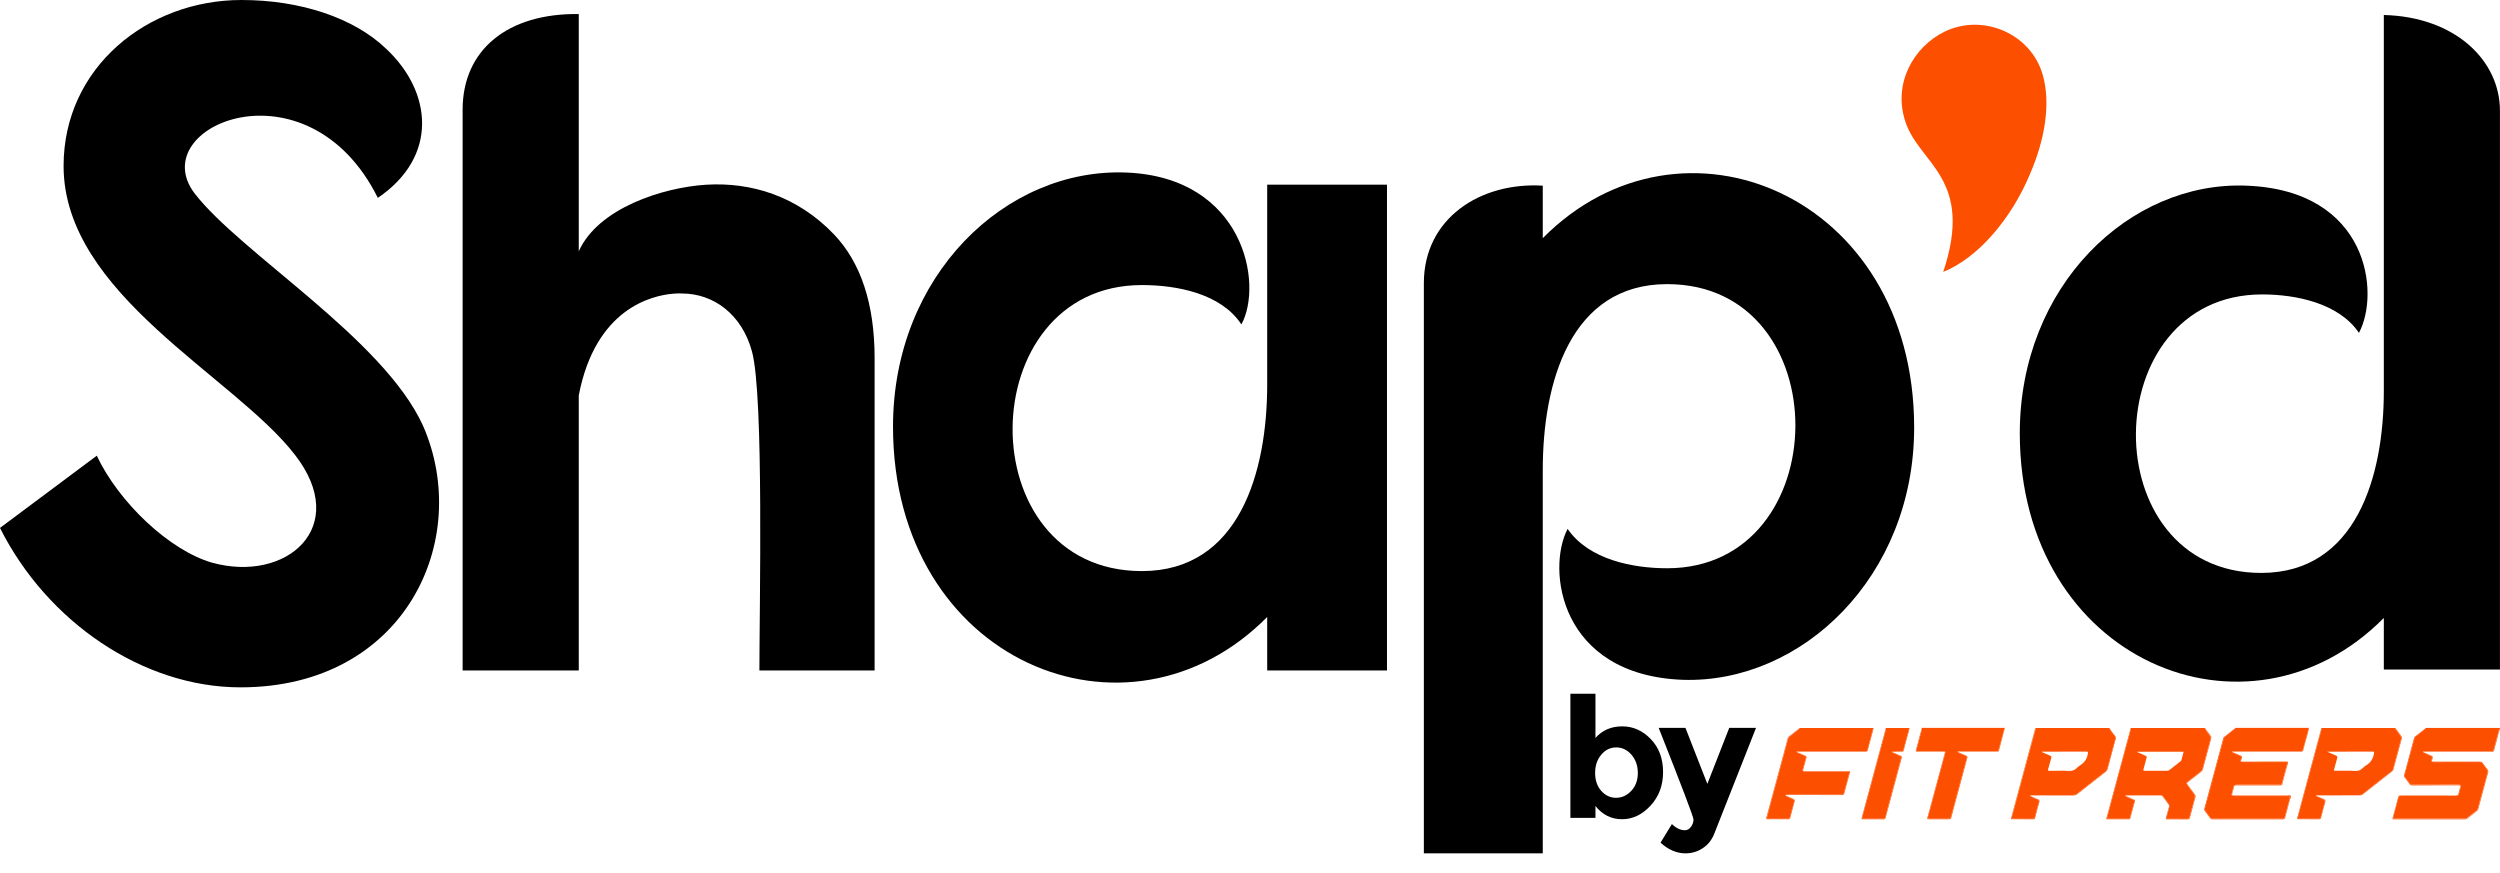
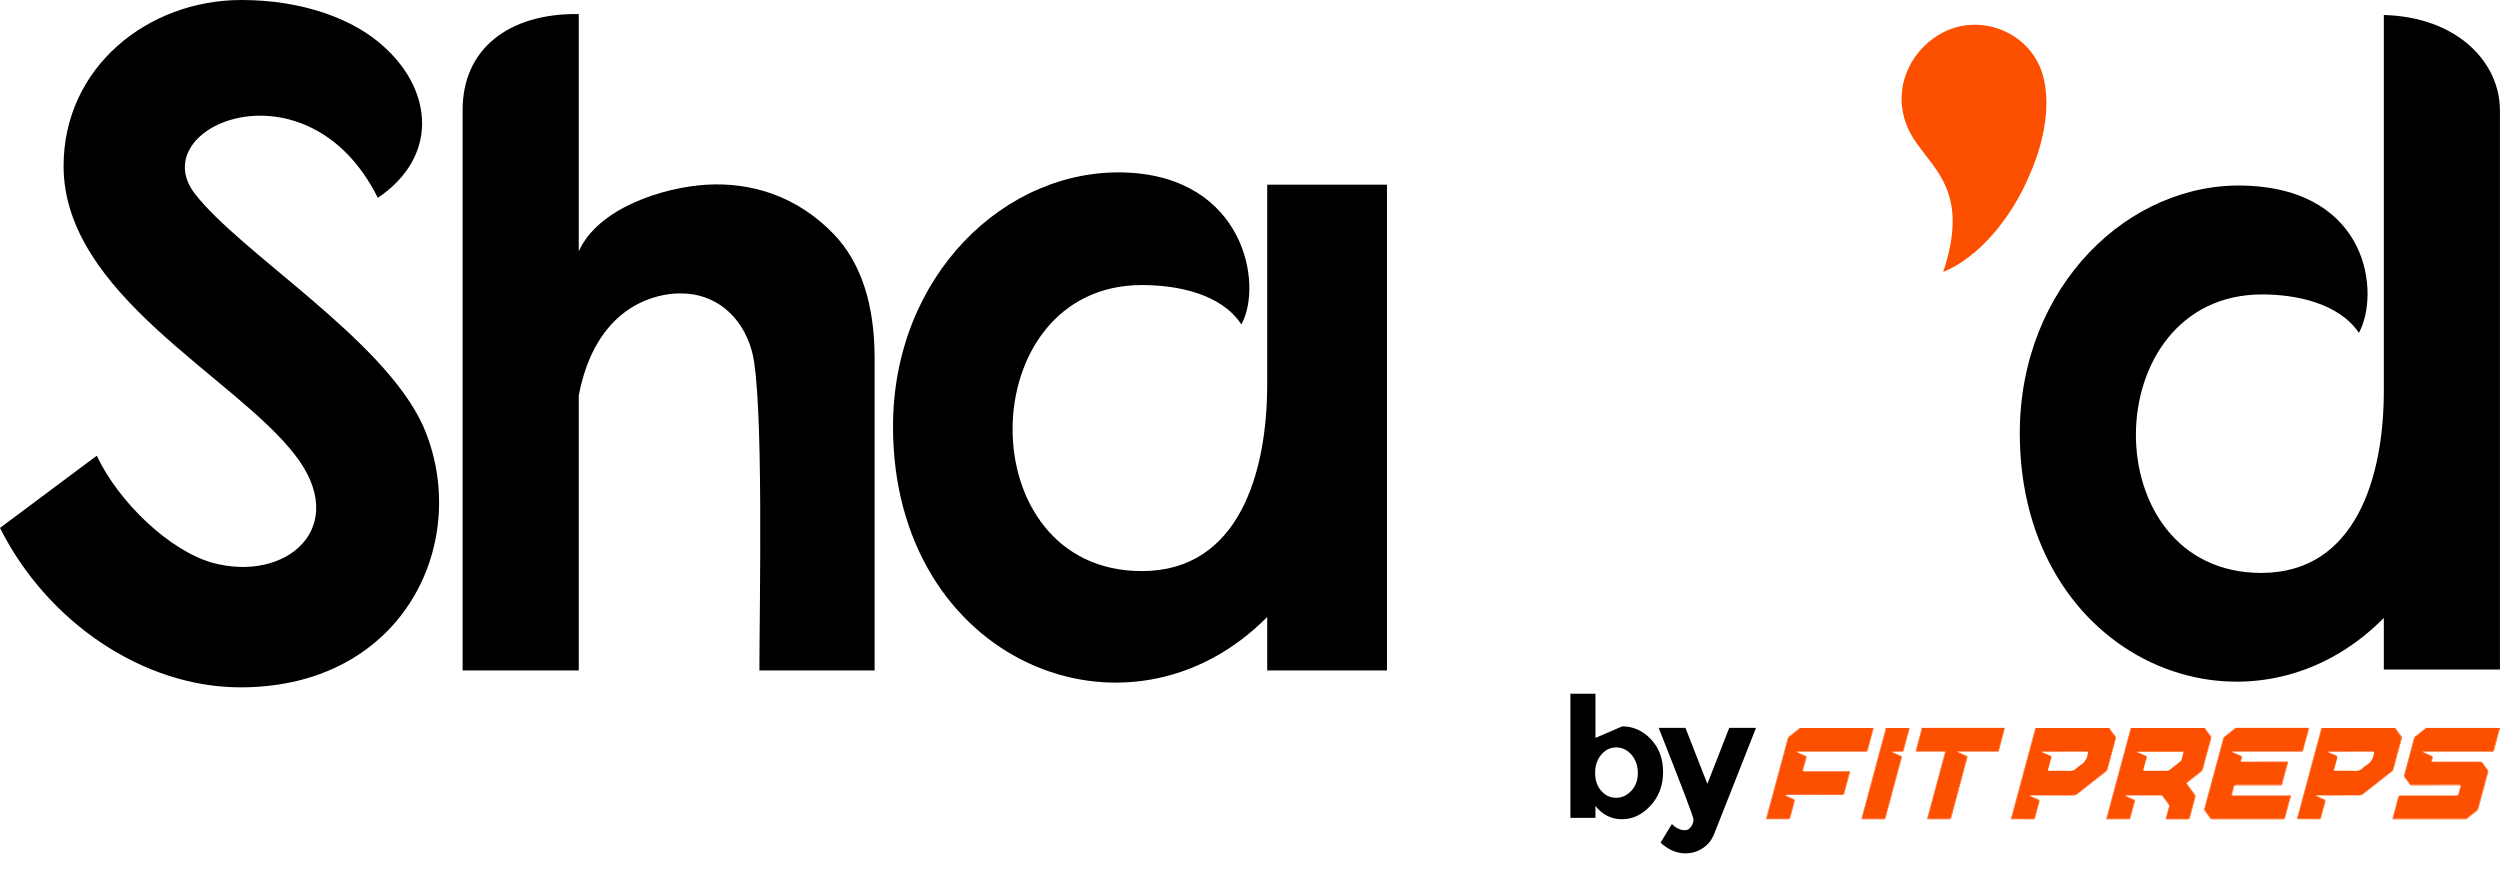
<svg xmlns="http://www.w3.org/2000/svg" width="83" height="29" viewBox="0 0 83 29" fill="none">
  <path d="M76.9 26.413C76.902 26.411 76.902 26.41 76.904 26.408H76.902C76.902 26.408 76.902 26.41 76.9 26.413Z" fill="#FD4F00" />
  <path d="M74.4 25.286C74.4 25.286 74.401 25.284 74.398 25.284C74.398 25.284 74.398 25.286 74.4 25.286Z" fill="#FD4F00" />
  <path d="M80.481 24.236C80.397 24.301 80.314 24.371 80.228 24.434C80.19 24.461 80.167 24.495 80.155 24.54C80.071 24.852 79.986 25.165 79.903 25.477C79.883 25.555 79.862 25.633 79.84 25.711C79.829 25.749 79.836 25.78 79.859 25.813C79.903 25.872 79.947 25.929 79.988 25.989C80.019 26.036 80.059 26.054 80.116 26.054C80.421 26.052 80.725 26.052 81.029 26.052C81.222 26.052 81.415 26.052 81.608 26.052C81.705 26.052 81.713 26.063 81.688 26.16C81.675 26.215 81.658 26.27 81.645 26.325C81.62 26.423 81.613 26.428 81.513 26.428C81.287 26.428 81.058 26.428 80.831 26.428C80.468 26.428 80.104 26.428 79.742 26.428C79.647 26.428 79.646 26.43 79.623 26.52C79.571 26.713 79.519 26.907 79.466 27.1C79.445 27.173 79.449 27.18 79.527 27.18C80.286 27.18 81.046 27.18 81.805 27.18C81.847 27.18 81.883 27.169 81.917 27.143C82.011 27.07 82.104 26.996 82.2 26.923C82.234 26.897 82.254 26.866 82.265 26.825C82.369 26.437 82.473 26.047 82.58 25.66C82.592 25.615 82.588 25.578 82.558 25.541C82.514 25.485 82.472 25.429 82.432 25.37C82.397 25.317 82.352 25.299 82.289 25.3C81.824 25.302 81.359 25.302 80.894 25.302C80.876 25.302 80.857 25.302 80.84 25.302C80.714 25.302 80.712 25.302 80.74 25.182C80.751 25.135 80.736 25.11 80.692 25.093C80.621 25.063 80.55 25.033 80.481 24.998C80.464 24.99 80.438 24.983 80.443 24.959C80.447 24.941 80.473 24.941 80.491 24.94C80.516 24.938 80.54 24.938 80.563 24.938C81.266 24.938 81.967 24.938 82.67 24.938C82.775 24.938 82.775 24.938 82.801 24.837C82.85 24.647 82.901 24.458 82.954 24.268C82.961 24.244 82.96 24.21 82.998 24.204C83.009 24.162 82.982 24.167 82.956 24.167C82.149 24.167 81.344 24.167 80.537 24.167C80.535 24.204 80.505 24.218 80.481 24.236Z" fill="#FD4F00" />
  <path d="M80.146 24.506C80.037 24.915 79.927 25.325 79.817 25.734C79.808 25.763 79.811 25.783 79.829 25.806C79.886 25.882 79.944 25.958 79.998 26.036C80.019 26.066 80.042 26.077 80.079 26.076C80.31 26.074 80.542 26.074 80.773 26.074C81.063 26.074 81.354 26.074 81.644 26.074C81.684 26.074 81.698 26.081 81.684 26.124C81.661 26.195 81.64 26.267 81.625 26.34C81.614 26.393 81.595 26.413 81.535 26.413C80.924 26.411 80.313 26.412 79.702 26.411C79.654 26.411 79.632 26.419 79.618 26.471C79.562 26.696 79.501 26.919 79.438 27.143C79.424 27.19 79.431 27.202 79.481 27.202C80.268 27.201 81.052 27.201 81.838 27.202C81.866 27.202 81.889 27.197 81.911 27.179C82.019 27.093 82.127 27.008 82.236 26.923C82.258 26.907 82.272 26.886 82.279 26.859C82.388 26.452 82.497 26.044 82.608 25.638C82.616 25.607 82.612 25.582 82.59 25.555C82.534 25.482 82.48 25.41 82.429 25.335C82.404 25.299 82.377 25.287 82.333 25.287C81.823 25.288 81.315 25.288 80.805 25.288C80.731 25.288 80.731 25.288 80.749 25.22C80.778 25.113 80.778 25.113 80.676 25.07C80.614 25.042 80.551 25.014 80.488 24.986C80.475 24.981 80.456 24.981 80.452 24.959C80.475 24.959 80.499 24.959 80.52 24.959C81.257 24.959 81.994 24.959 82.731 24.96C82.775 24.96 82.795 24.949 82.805 24.905C82.832 24.793 82.861 24.683 82.894 24.572C82.929 24.452 82.95 24.326 82.999 24.208C82.961 24.214 82.962 24.248 82.955 24.273C82.903 24.461 82.853 24.651 82.802 24.841C82.776 24.942 82.776 24.942 82.671 24.942C81.968 24.942 81.267 24.942 80.564 24.942C80.54 24.942 80.515 24.941 80.492 24.944C80.474 24.945 80.449 24.944 80.444 24.963C80.437 24.988 80.465 24.994 80.482 25.003C80.552 25.037 80.622 25.067 80.693 25.097C80.735 25.115 80.75 25.139 80.741 25.186C80.713 25.306 80.716 25.306 80.84 25.306C80.858 25.306 80.877 25.306 80.895 25.306C81.36 25.306 81.825 25.307 82.29 25.305C82.352 25.305 82.397 25.323 82.433 25.374C82.473 25.433 82.515 25.489 82.559 25.545C82.588 25.582 82.592 25.619 82.581 25.664C82.474 26.052 82.371 26.441 82.266 26.829C82.255 26.87 82.233 26.901 82.201 26.927C82.106 27 82.012 27.075 81.918 27.148C81.883 27.174 81.848 27.184 81.806 27.184C81.047 27.184 80.288 27.184 79.528 27.184C79.451 27.184 79.447 27.178 79.466 27.104C79.518 26.911 79.572 26.717 79.624 26.524C79.648 26.434 79.648 26.433 79.743 26.433C80.106 26.433 80.469 26.433 80.832 26.433C81.059 26.433 81.287 26.433 81.514 26.433C81.614 26.433 81.621 26.427 81.646 26.329C81.659 26.274 81.676 26.219 81.689 26.165C81.714 26.069 81.706 26.058 81.609 26.057C81.416 26.057 81.223 26.057 81.03 26.057C80.726 26.057 80.422 26.055 80.117 26.058C80.061 26.058 80.022 26.04 79.989 25.994C79.948 25.933 79.903 25.876 79.86 25.817C79.837 25.786 79.83 25.755 79.841 25.715C79.863 25.637 79.883 25.559 79.904 25.481C79.989 25.169 80.072 24.856 80.156 24.545C80.168 24.5 80.191 24.465 80.229 24.438C80.315 24.374 80.397 24.304 80.482 24.24C80.505 24.222 80.535 24.208 80.537 24.171C80.422 24.262 80.309 24.353 80.194 24.443C80.171 24.457 80.154 24.476 80.146 24.506Z" fill="#FD4F00" />
  <path d="M74.168 24.227C74.078 24.302 73.983 24.372 73.89 24.446C73.855 24.473 73.834 24.506 73.822 24.55C73.617 25.303 73.419 26.058 73.212 26.811C73.198 26.86 73.204 26.9 73.234 26.942C73.283 27.009 73.334 27.075 73.382 27.142C73.402 27.171 73.43 27.184 73.465 27.183C73.479 27.183 73.494 27.183 73.507 27.183C74.25 27.183 74.993 27.183 75.736 27.183C75.837 27.183 75.838 27.183 75.863 27.084C75.912 26.894 75.965 26.706 76.015 26.516C76.037 26.43 76.037 26.43 75.945 26.43C75.372 26.43 74.801 26.43 74.228 26.43C74.075 26.43 74.072 26.425 74.11 26.281C74.123 26.234 74.134 26.186 74.147 26.14C74.171 26.063 74.183 26.055 74.263 26.054C74.347 26.052 74.43 26.054 74.514 26.054C74.885 26.054 75.256 26.054 75.628 26.054C75.747 26.054 75.745 26.054 75.775 25.942C75.826 25.754 75.877 25.567 75.926 25.378C75.945 25.303 75.944 25.3 75.863 25.3C75.423 25.3 74.983 25.3 74.541 25.3C74.531 25.3 74.52 25.3 74.511 25.3C74.449 25.3 74.412 25.3 74.397 25.284H74.396V25.283C74.382 25.266 74.386 25.236 74.406 25.175C74.418 25.132 74.4 25.109 74.365 25.094C74.3 25.067 74.239 25.038 74.176 25.011C74.157 25.002 74.139 24.994 74.123 24.982C74.114 24.976 74.103 24.971 74.106 24.959C74.109 24.945 74.123 24.942 74.134 24.939C74.16 24.934 74.186 24.935 74.213 24.935C74.917 24.935 75.622 24.935 76.326 24.935C76.443 24.935 76.441 24.935 76.473 24.822C76.523 24.635 76.574 24.447 76.623 24.26C76.631 24.227 76.637 24.193 76.661 24.166C75.845 24.166 75.029 24.166 74.213 24.166C74.214 24.2 74.187 24.211 74.168 24.227Z" fill="#FD4F00" />
  <path d="M73.812 24.513C73.603 25.292 73.394 26.072 73.183 26.851C73.175 26.881 73.182 26.9 73.198 26.923C73.257 27.001 73.316 27.078 73.371 27.158C73.392 27.191 73.417 27.201 73.455 27.201C74.234 27.2 75.014 27.2 75.794 27.201C75.839 27.201 75.857 27.187 75.868 27.145C75.919 26.948 75.973 26.751 76.025 26.554C76.038 26.509 76.07 26.448 76.053 26.423C76.028 26.389 75.962 26.412 75.916 26.412C75.338 26.411 74.759 26.412 74.18 26.412C74.095 26.412 74.095 26.412 74.115 26.333C74.133 26.266 74.154 26.2 74.168 26.133C74.177 26.085 74.199 26.074 74.245 26.074C74.731 26.076 75.216 26.074 75.701 26.076C75.745 26.076 75.764 26.066 75.775 26.021C75.832 25.797 75.893 25.573 75.957 25.35C75.972 25.297 75.961 25.285 75.908 25.285C75.429 25.287 74.949 25.287 74.471 25.287C74.449 25.287 74.427 25.287 74.4 25.287C74.415 25.303 74.452 25.303 74.513 25.303C74.523 25.303 74.534 25.303 74.543 25.303C74.984 25.303 75.424 25.303 75.865 25.303C75.946 25.303 75.947 25.306 75.928 25.381C75.879 25.569 75.828 25.756 75.778 25.945C75.748 26.057 75.749 26.057 75.63 26.057C75.258 26.057 74.888 26.057 74.516 26.057C74.433 26.057 74.349 26.057 74.266 26.057C74.184 26.058 74.173 26.066 74.15 26.143C74.135 26.189 74.125 26.237 74.113 26.284C74.075 26.43 74.077 26.433 74.23 26.433C74.803 26.433 75.375 26.433 75.947 26.433C76.039 26.433 76.039 26.433 76.017 26.519C75.968 26.709 75.913 26.897 75.865 27.087C75.841 27.186 75.839 27.186 75.738 27.186C74.996 27.186 74.252 27.186 73.51 27.186C73.496 27.186 73.481 27.186 73.468 27.186C73.432 27.187 73.406 27.174 73.384 27.145C73.336 27.076 73.286 27.011 73.237 26.945C73.206 26.904 73.201 26.863 73.215 26.814C73.42 26.061 73.619 25.306 73.824 24.553C73.837 24.509 73.857 24.476 73.893 24.449C73.984 24.375 74.079 24.305 74.17 24.23C74.189 24.214 74.217 24.203 74.215 24.171C74.098 24.264 73.98 24.357 73.863 24.45C73.837 24.464 73.82 24.483 73.812 24.513Z" fill="#FD4F00" />
  <path d="M76.472 24.825C76.442 24.938 76.442 24.938 76.326 24.938C75.622 24.938 74.917 24.938 74.213 24.938C74.186 24.938 74.159 24.937 74.133 24.942C74.122 24.945 74.109 24.947 74.106 24.962C74.103 24.974 74.114 24.979 74.122 24.985C74.139 24.997 74.158 25.005 74.176 25.014C74.239 25.041 74.301 25.071 74.364 25.097C74.401 25.112 74.419 25.135 74.405 25.177C74.386 25.238 74.383 25.269 74.396 25.285C74.408 25.24 74.416 25.199 74.43 25.16C74.442 25.124 74.433 25.106 74.397 25.091C74.301 25.052 74.206 25.008 74.111 24.966C74.113 24.962 74.113 24.959 74.114 24.955C74.136 24.955 74.156 24.955 74.178 24.955C74.915 24.955 75.652 24.955 76.389 24.956C76.439 24.956 76.46 24.942 76.471 24.893C76.494 24.789 76.526 24.687 76.553 24.583C76.588 24.445 76.635 24.308 76.66 24.167C76.635 24.195 76.629 24.229 76.621 24.262C76.573 24.449 76.523 24.637 76.472 24.825Z" fill="#FD4F00" />
  <path d="M70.732 24.262C70.622 24.677 70.508 25.093 70.397 25.51C70.283 25.938 70.168 26.364 70.052 26.792C70.022 26.901 69.993 27.011 69.964 27.12C69.949 27.176 69.954 27.183 70.015 27.183C70.224 27.183 70.433 27.183 70.642 27.183C70.684 27.183 70.709 27.169 70.72 27.125C70.763 26.963 70.806 26.802 70.851 26.64C70.865 26.59 70.855 26.562 70.803 26.542C70.732 26.515 70.661 26.482 70.592 26.448C70.578 26.441 70.557 26.432 70.561 26.415C70.566 26.397 70.586 26.397 70.603 26.395C70.619 26.394 70.635 26.394 70.652 26.394C70.999 26.394 71.346 26.395 71.693 26.393C71.756 26.393 71.801 26.412 71.837 26.464C71.886 26.535 71.938 26.606 71.992 26.674C72.027 26.718 72.031 26.763 72.016 26.817C71.987 26.915 71.961 27.015 71.935 27.116C71.919 27.18 71.923 27.184 71.985 27.184C72.191 27.184 72.399 27.183 72.605 27.186C72.654 27.186 72.678 27.169 72.691 27.121C72.746 26.914 72.799 26.707 72.86 26.501C72.876 26.443 72.869 26.398 72.831 26.349C72.758 26.257 72.689 26.162 72.622 26.066C72.578 26.003 72.581 25.989 72.641 25.942C72.771 25.838 72.901 25.734 73.033 25.634C73.081 25.599 73.112 25.556 73.127 25.499C73.214 25.172 73.302 24.847 73.39 24.521C73.398 24.488 73.391 24.462 73.374 24.436C73.329 24.372 73.278 24.311 73.234 24.245C73.219 24.223 73.196 24.201 73.203 24.17C72.382 24.17 71.562 24.17 70.742 24.17C70.756 24.2 70.741 24.231 70.732 24.262ZM70.957 24.957C71.468 24.957 71.981 24.957 72.497 24.957C72.471 25.054 72.447 25.147 72.422 25.24C72.415 25.264 72.395 25.274 72.377 25.288C72.261 25.38 72.145 25.47 72.028 25.563C72.002 25.584 71.978 25.59 71.945 25.59C71.7 25.589 71.454 25.589 71.21 25.59C71.164 25.59 71.149 25.585 71.164 25.534C71.201 25.409 71.231 25.281 71.267 25.156C71.276 25.12 71.268 25.106 71.236 25.093C71.141 25.053 71.047 25.009 70.954 24.968C70.955 24.964 70.957 24.96 70.957 24.957Z" fill="#FD4F00" />
  <path d="M70.061 26.692C70.016 26.859 69.972 27.027 69.926 27.199C70.184 27.199 70.436 27.199 70.687 27.199C70.723 27.199 70.724 27.175 70.73 27.151C70.778 26.972 70.825 26.793 70.876 26.614C70.888 26.57 70.876 26.554 70.838 26.54C70.794 26.525 70.751 26.503 70.71 26.484C70.664 26.461 70.612 26.447 70.566 26.413C70.576 26.41 70.581 26.408 70.585 26.408C70.969 26.408 71.352 26.408 71.736 26.406C71.766 26.406 71.784 26.417 71.801 26.442C71.864 26.529 71.926 26.616 71.991 26.702C72.013 26.73 72.017 26.758 72.008 26.791C71.974 26.911 71.944 27.032 71.909 27.153C71.897 27.192 71.907 27.201 71.946 27.201C72.177 27.199 72.41 27.199 72.641 27.201C72.678 27.201 72.694 27.188 72.704 27.153C72.764 26.923 72.825 26.692 72.888 26.464C72.899 26.427 72.891 26.401 72.869 26.371C72.786 26.262 72.706 26.148 72.623 26.04C72.598 26.007 72.604 25.992 72.634 25.969C72.784 25.853 72.933 25.734 73.084 25.618C73.11 25.597 73.127 25.574 73.136 25.54C73.226 25.198 73.319 24.858 73.412 24.517C73.42 24.484 73.417 24.461 73.397 24.434C73.331 24.346 73.268 24.257 73.204 24.169C73.197 24.201 73.22 24.222 73.236 24.244C73.281 24.309 73.33 24.369 73.375 24.435C73.394 24.462 73.401 24.487 73.391 24.52C73.304 24.845 73.215 25.172 73.129 25.497C73.114 25.555 73.081 25.597 73.034 25.633C72.902 25.734 72.772 25.836 72.642 25.94C72.582 25.989 72.579 26.003 72.623 26.065C72.69 26.16 72.76 26.256 72.832 26.348C72.871 26.395 72.877 26.441 72.861 26.499C72.801 26.704 72.747 26.912 72.693 27.12C72.68 27.168 72.656 27.184 72.607 27.184C72.4 27.183 72.192 27.184 71.986 27.183C71.923 27.183 71.92 27.179 71.937 27.114C71.961 27.015 71.987 26.915 72.017 26.815C72.032 26.762 72.028 26.718 71.993 26.673C71.938 26.605 71.888 26.534 71.838 26.462C71.801 26.41 71.758 26.391 71.695 26.391C71.347 26.393 71 26.393 70.653 26.393C70.637 26.393 70.62 26.393 70.604 26.394C70.587 26.395 70.567 26.395 70.563 26.413C70.559 26.432 70.579 26.439 70.593 26.446C70.663 26.479 70.732 26.512 70.805 26.54C70.855 26.559 70.866 26.588 70.853 26.639C70.808 26.8 70.764 26.963 70.721 27.124C70.71 27.168 70.686 27.181 70.644 27.181C70.434 27.18 70.225 27.181 70.016 27.181C69.957 27.181 69.95 27.175 69.965 27.119C69.994 27.009 70.024 26.9 70.053 26.791C70.169 26.363 70.284 25.936 70.399 25.508C70.511 25.093 70.623 24.677 70.734 24.26C70.742 24.23 70.757 24.199 70.743 24.166C70.741 24.175 70.737 24.185 70.734 24.195C70.508 25.028 70.285 25.86 70.061 26.692Z" fill="#FD4F00" />
  <path d="M77.062 24.266C76.953 24.676 76.842 25.086 76.731 25.495C76.599 25.984 76.467 26.475 76.336 26.964C76.321 27.02 76.303 27.076 76.29 27.134C76.281 27.168 76.292 27.183 76.328 27.183C76.547 27.183 76.767 27.183 76.986 27.183C77.02 27.183 77.037 27.168 77.046 27.135C77.092 26.966 77.137 26.796 77.182 26.625C77.192 26.588 77.181 26.564 77.145 26.547C77.079 26.517 77.011 26.489 76.946 26.459C76.925 26.449 76.89 26.442 76.897 26.415C76.897 26.412 76.899 26.412 76.899 26.411C76.899 26.409 76.901 26.408 76.901 26.407H76.902C76.914 26.393 76.94 26.397 76.96 26.396C76.98 26.394 77.001 26.396 77.021 26.396C77.452 26.396 77.881 26.396 78.312 26.397C78.365 26.397 78.41 26.383 78.451 26.349C78.763 26.103 79.074 25.857 79.388 25.614C79.419 25.589 79.439 25.559 79.45 25.519C79.539 25.194 79.625 24.867 79.714 24.542C79.725 24.5 79.72 24.464 79.692 24.428C79.644 24.366 79.599 24.301 79.552 24.238C79.537 24.218 79.515 24.199 79.523 24.169C78.703 24.169 77.882 24.169 77.062 24.169C77.088 24.201 77.07 24.234 77.062 24.266ZM77.326 24.955C77.807 24.955 78.287 24.955 78.768 24.953C78.816 24.953 78.824 24.96 78.816 25.012C78.789 25.187 78.707 25.32 78.551 25.413C78.47 25.461 78.407 25.551 78.323 25.579C78.238 25.61 78.134 25.588 78.04 25.589C77.876 25.589 77.711 25.589 77.546 25.589C77.525 25.589 77.506 25.589 77.48 25.589C77.519 25.445 77.553 25.309 77.593 25.174C77.606 25.127 77.602 25.102 77.552 25.083C77.46 25.048 77.371 25.004 77.263 24.956C77.297 24.956 77.311 24.955 77.326 24.955Z" fill="#FD4F00" />
  <path d="M79.554 24.237C79.6 24.3 79.647 24.364 79.695 24.427C79.722 24.463 79.727 24.498 79.716 24.541C79.627 24.866 79.543 25.193 79.453 25.518C79.442 25.556 79.422 25.586 79.39 25.612C79.077 25.857 78.765 26.102 78.453 26.348C78.411 26.381 78.367 26.396 78.314 26.396C77.883 26.394 77.454 26.394 77.023 26.394C77.003 26.394 76.982 26.393 76.962 26.394C76.943 26.396 76.915 26.392 76.904 26.405C76.926 26.405 76.947 26.405 76.969 26.405C77.427 26.405 77.886 26.405 78.344 26.405C78.377 26.405 78.407 26.404 78.435 26.382C78.763 26.124 79.092 25.867 79.42 25.608C79.442 25.592 79.457 25.573 79.463 25.545C79.555 25.202 79.647 24.859 79.74 24.517C79.749 24.484 79.742 24.461 79.722 24.434C79.655 24.345 79.591 24.255 79.525 24.165C79.517 24.197 79.539 24.216 79.554 24.237Z" fill="#FD4F00" />
  <path d="M76.275 27.124C76.255 27.198 76.255 27.198 76.33 27.198C76.552 27.198 76.773 27.197 76.993 27.199C77.037 27.199 77.052 27.183 77.061 27.145C77.105 26.975 77.147 26.804 77.198 26.636C77.216 26.576 77.202 26.551 77.146 26.529C77.061 26.497 76.979 26.456 76.896 26.419C76.897 26.416 76.897 26.413 76.899 26.411C76.897 26.412 76.896 26.413 76.896 26.415C76.889 26.442 76.923 26.449 76.945 26.459C77.011 26.488 77.079 26.517 77.145 26.547C77.18 26.564 77.193 26.587 77.182 26.625C77.137 26.795 77.091 26.966 77.045 27.135C77.037 27.167 77.018 27.183 76.985 27.183C76.766 27.183 76.546 27.183 76.327 27.183C76.292 27.183 76.279 27.169 76.289 27.134C76.303 27.076 76.32 27.02 76.335 26.964C76.468 26.475 76.598 25.984 76.731 25.495C76.841 25.084 76.951 24.674 77.061 24.266C77.07 24.234 77.089 24.2 77.063 24.167C77.068 24.188 77.06 24.207 77.055 24.226C76.795 25.192 76.535 26.158 76.275 27.124Z" fill="#FD4F00" />
  <path d="M67.573 24.242C67.362 25.018 67.154 25.793 66.946 26.568C66.897 26.751 66.847 26.934 66.797 27.117C66.781 27.176 66.785 27.182 66.844 27.183C67.053 27.183 67.262 27.182 67.471 27.184C67.521 27.184 67.545 27.165 67.558 27.119C67.597 26.956 67.644 26.795 67.687 26.632C67.7 26.588 67.69 26.565 67.648 26.547C67.577 26.519 67.505 26.489 67.437 26.452C67.421 26.444 67.391 26.439 67.397 26.415C67.403 26.394 67.432 26.397 67.451 26.396C67.471 26.394 67.492 26.396 67.512 26.396C67.928 26.396 68.345 26.394 68.76 26.397C68.855 26.398 68.931 26.372 69.005 26.312C69.292 26.081 69.585 25.856 69.875 25.629C69.921 25.592 69.95 25.548 69.966 25.491C70.05 25.176 70.134 24.862 70.221 24.547C70.233 24.502 70.227 24.465 70.2 24.428C70.151 24.364 70.1 24.3 70.056 24.233C70.044 24.214 70.021 24.196 70.037 24.169C69.217 24.169 68.397 24.169 67.577 24.169C67.592 24.193 67.578 24.219 67.573 24.242ZM67.79 24.955C67.808 24.955 67.825 24.955 67.843 24.955C68.318 24.955 68.792 24.956 69.266 24.953C69.326 24.953 69.325 24.968 69.317 25.02C69.291 25.19 69.21 25.316 69.063 25.406C68.979 25.458 68.914 25.549 68.825 25.579C68.736 25.61 68.628 25.588 68.529 25.589C68.365 25.589 68.201 25.588 68.037 25.59C67.998 25.59 67.984 25.585 67.998 25.54C68.036 25.413 68.066 25.283 68.103 25.156C68.114 25.12 68.104 25.107 68.073 25.093C67.978 25.053 67.884 25.009 67.79 24.968C67.788 24.963 67.79 24.959 67.79 24.955Z" fill="#FD4F00" />
  <path d="M66.779 27.198C67.025 27.198 67.27 27.198 67.516 27.199C67.553 27.199 67.558 27.179 67.565 27.152C67.61 26.982 67.651 26.811 67.703 26.644C67.724 26.577 67.71 26.55 67.646 26.528C67.562 26.498 67.483 26.457 67.401 26.42C67.402 26.416 67.404 26.412 67.405 26.408C67.427 26.408 67.449 26.408 67.471 26.408C67.923 26.408 68.376 26.407 68.828 26.409C68.884 26.409 68.928 26.396 68.972 26.36C69.282 26.114 69.595 25.869 69.908 25.625C69.941 25.599 69.963 25.569 69.974 25.527C70.061 25.197 70.15 24.864 70.24 24.535C70.251 24.494 70.246 24.464 70.22 24.43C70.157 24.344 70.085 24.264 70.035 24.169C70.019 24.196 70.041 24.214 70.054 24.233C70.1 24.301 70.15 24.364 70.198 24.428C70.225 24.465 70.231 24.502 70.218 24.547C70.131 24.86 70.046 25.175 69.964 25.491C69.949 25.548 69.92 25.592 69.873 25.629C69.583 25.857 69.29 26.082 69.003 26.312C68.929 26.372 68.853 26.398 68.758 26.397C68.343 26.394 67.926 26.396 67.51 26.396C67.49 26.396 67.469 26.394 67.449 26.396C67.43 26.397 67.401 26.393 67.395 26.415C67.389 26.439 67.419 26.443 67.435 26.452C67.504 26.487 67.575 26.517 67.646 26.547C67.688 26.565 67.698 26.588 67.685 26.632C67.641 26.795 67.596 26.956 67.555 27.119C67.544 27.165 67.519 27.184 67.469 27.184C67.26 27.183 67.051 27.184 66.842 27.183C66.783 27.183 66.779 27.176 66.795 27.117C66.844 26.934 66.895 26.751 66.944 26.568C67.152 25.793 67.36 25.018 67.57 24.242C67.577 24.218 67.591 24.193 67.573 24.167C67.302 25.175 67.03 26.184 66.76 27.191C66.771 27.195 66.775 27.198 66.779 27.198Z" fill="#FD4F00" />
  <path d="M59.703 24.23C59.623 24.297 59.541 24.36 59.459 24.422C59.402 24.464 59.369 24.516 59.351 24.584C59.26 24.937 59.163 25.287 59.068 25.638C58.938 26.125 58.807 26.61 58.676 27.097C58.654 27.179 58.655 27.182 58.742 27.182C58.938 27.182 59.135 27.18 59.332 27.183C59.389 27.184 59.417 27.161 59.429 27.108C59.469 26.945 59.515 26.784 59.559 26.621C59.571 26.575 59.558 26.549 59.515 26.531C59.45 26.504 59.385 26.475 59.321 26.445C59.305 26.437 59.283 26.428 59.283 26.409C59.283 26.409 59.282 26.409 59.282 26.408C59.283 26.404 59.284 26.398 59.286 26.394C59.287 26.394 59.287 26.394 59.288 26.394C59.298 26.383 59.318 26.383 59.334 26.382C59.358 26.379 59.383 26.381 59.406 26.381C59.971 26.381 60.535 26.381 61.1 26.381C61.201 26.381 61.201 26.381 61.225 26.282C61.276 26.087 61.332 25.893 61.383 25.696C61.402 25.619 61.401 25.616 61.321 25.616C60.87 25.616 60.42 25.616 59.969 25.616C59.833 25.616 59.83 25.614 59.865 25.48C59.89 25.384 59.919 25.288 59.943 25.193C59.961 25.123 59.957 25.117 59.89 25.087C59.824 25.059 59.76 25.031 59.696 25C59.677 24.99 59.653 24.985 59.645 24.959C59.675 24.929 59.714 24.938 59.749 24.938C60.361 24.938 60.975 24.938 61.588 24.938C61.693 24.938 61.798 24.938 61.905 24.938C61.979 24.938 61.986 24.933 62.005 24.86C62.057 24.662 62.11 24.465 62.163 24.268C62.173 24.234 62.178 24.196 62.203 24.169C61.383 24.169 60.562 24.169 59.742 24.169C59.748 24.2 59.722 24.214 59.703 24.23Z" fill="#FD4F00" />
  <path d="M62.004 24.86C61.984 24.933 61.977 24.938 61.904 24.938C61.798 24.938 61.693 24.938 61.587 24.938C60.974 24.938 60.36 24.938 59.748 24.938C59.712 24.938 59.674 24.929 59.644 24.959C59.652 24.985 59.675 24.99 59.694 25C59.759 25.03 59.824 25.059 59.889 25.087C59.956 25.117 59.96 25.123 59.942 25.193C59.919 25.288 59.889 25.384 59.864 25.48C59.828 25.615 59.831 25.616 59.968 25.616C60.419 25.616 60.869 25.616 61.32 25.616C61.398 25.616 61.401 25.62 61.382 25.696C61.331 25.891 61.276 26.087 61.224 26.282C61.198 26.381 61.198 26.381 61.099 26.381C60.534 26.381 59.969 26.381 59.405 26.381C59.38 26.381 59.355 26.379 59.332 26.382C59.317 26.383 59.297 26.382 59.287 26.394C59.31 26.394 59.334 26.394 59.357 26.394C59.956 26.394 60.554 26.394 61.153 26.396C61.2 26.396 61.219 26.382 61.231 26.337C61.287 26.117 61.349 25.897 61.409 25.677C61.428 25.604 61.428 25.604 61.355 25.604C60.877 25.604 60.397 25.603 59.919 25.605C59.858 25.605 59.853 25.589 59.868 25.538C59.905 25.416 59.935 25.29 59.972 25.165C59.983 25.126 59.979 25.105 59.937 25.089C59.842 25.052 59.749 25.007 59.656 24.964C59.658 24.962 59.658 24.957 59.659 24.955C59.681 24.955 59.703 24.955 59.723 24.955C60.46 24.955 61.197 24.955 61.934 24.956C61.984 24.956 62.005 24.942 62.014 24.893C62.031 24.814 62.057 24.737 62.076 24.66C62.117 24.495 62.17 24.334 62.203 24.169C62.177 24.197 62.172 24.234 62.163 24.268C62.109 24.465 62.055 24.662 62.004 24.86Z" fill="#FD4F00" />
  <path d="M59.706 24.205C59.605 24.286 59.504 24.367 59.4 24.446C59.373 24.466 59.358 24.491 59.349 24.524C59.309 24.68 59.266 24.836 59.224 24.991C59.031 25.706 58.838 26.421 58.645 27.135C58.633 27.18 58.632 27.201 58.692 27.199C58.917 27.195 59.143 27.197 59.367 27.199C59.411 27.199 59.426 27.184 59.437 27.146C59.478 26.986 59.522 26.826 59.566 26.666C59.597 26.549 59.597 26.549 59.486 26.499C59.418 26.469 59.351 26.439 59.282 26.408C59.282 26.427 59.304 26.436 59.321 26.443C59.385 26.473 59.449 26.502 59.515 26.529C59.557 26.547 59.571 26.573 59.559 26.62C59.515 26.781 59.468 26.944 59.429 27.106C59.415 27.161 59.389 27.183 59.332 27.181C59.135 27.179 58.938 27.18 58.741 27.18C58.655 27.18 58.654 27.176 58.675 27.095C58.807 26.609 58.938 26.123 59.068 25.637C59.162 25.285 59.259 24.934 59.351 24.583C59.369 24.514 59.401 24.462 59.459 24.42C59.542 24.358 59.624 24.296 59.702 24.229C59.721 24.212 59.747 24.199 59.742 24.166C59.739 24.189 59.72 24.195 59.706 24.205Z" fill="#FD4F00" />
  <path d="M63.798 24.26C63.744 24.458 63.692 24.658 63.637 24.858C63.615 24.937 63.617 24.938 63.699 24.938C63.953 24.938 64.206 24.938 64.46 24.938C64.476 24.938 64.493 24.938 64.509 24.938C64.584 24.941 64.597 24.955 64.578 25.026C64.531 25.194 64.487 25.362 64.442 25.529C64.308 26.022 64.177 26.516 64.043 27.011C64.032 27.05 64.021 27.089 64.01 27.127C64.001 27.162 64.012 27.18 64.05 27.181C64.267 27.181 64.485 27.181 64.701 27.181C64.75 27.181 64.761 27.149 64.77 27.112C64.821 26.918 64.873 26.725 64.926 26.532C65.042 26.103 65.156 25.672 65.273 25.244C65.314 25.094 65.302 25.12 65.194 25.069C65.141 25.045 65.086 25.023 65.033 24.997C65.015 24.989 64.988 24.982 64.995 24.959C65 24.937 65.027 24.941 65.046 24.938C65.068 24.937 65.092 24.937 65.113 24.937C65.493 24.937 65.872 24.937 66.252 24.937C66.34 24.937 66.34 24.937 66.363 24.851C66.419 24.646 66.474 24.441 66.53 24.235C66.537 24.209 66.542 24.183 66.562 24.166C65.641 24.166 64.72 24.166 63.797 24.166C63.823 24.199 63.806 24.23 63.798 24.26Z" fill="#FD4F00" />
  <path d="M63.609 24.899C63.597 24.942 63.602 24.956 63.653 24.956C63.937 24.953 64.222 24.955 64.506 24.955C64.581 24.955 64.581 24.955 64.561 25.027C64.371 25.733 64.182 26.438 63.99 27.142C63.977 27.191 63.988 27.199 64.034 27.199C64.26 27.198 64.485 27.197 64.71 27.199C64.756 27.199 64.772 27.184 64.783 27.142C64.96 26.482 65.138 25.821 65.315 25.161C65.326 25.122 65.318 25.104 65.28 25.089C65.185 25.049 65.094 25.007 64.999 24.964C65.001 24.96 65.001 24.957 65.002 24.953C65.024 24.953 65.044 24.953 65.066 24.953C65.477 24.953 65.887 24.953 66.297 24.953C66.324 24.953 66.353 24.963 66.364 24.922C66.429 24.67 66.496 24.419 66.562 24.167C66.541 24.186 66.536 24.212 66.529 24.237C66.475 24.442 66.418 24.647 66.362 24.852C66.339 24.938 66.339 24.938 66.252 24.938C65.872 24.938 65.493 24.938 65.113 24.938C65.091 24.938 65.068 24.937 65.046 24.94C65.027 24.941 64.999 24.937 64.994 24.96C64.988 24.983 65.016 24.99 65.032 24.998C65.085 25.024 65.14 25.046 65.194 25.071C65.302 25.122 65.315 25.097 65.273 25.246C65.155 25.675 65.042 26.104 64.926 26.534C64.874 26.726 64.822 26.921 64.77 27.113C64.76 27.15 64.749 27.183 64.7 27.183C64.483 27.183 64.265 27.183 64.049 27.183C64.01 27.183 63.999 27.165 64.01 27.128C64.021 27.089 64.031 27.05 64.042 27.012C64.175 26.519 64.308 26.024 64.442 25.53C64.487 25.362 64.531 25.194 64.577 25.027C64.596 24.956 64.585 24.941 64.509 24.94C64.492 24.94 64.476 24.94 64.459 24.94C64.205 24.94 63.952 24.94 63.698 24.94C63.614 24.94 63.614 24.938 63.636 24.859C63.691 24.661 63.743 24.461 63.798 24.262C63.806 24.232 63.821 24.2 63.798 24.169C63.803 24.189 63.794 24.208 63.789 24.227C63.729 24.45 63.671 24.674 63.609 24.899Z" fill="#FD4F00" />
  <path d="M62.607 24.248C62.499 24.646 62.392 25.044 62.286 25.443C62.156 25.925 62.026 26.407 61.896 26.889C61.876 26.967 61.855 27.045 61.833 27.123C61.821 27.164 61.829 27.184 61.876 27.183C62.09 27.183 62.306 27.183 62.521 27.183C62.563 27.183 62.581 27.163 62.591 27.124C62.682 26.774 62.778 26.426 62.871 26.076C62.95 25.78 63.031 25.487 63.107 25.191C63.127 25.119 63.125 25.119 63.055 25.087C62.986 25.056 62.913 25.027 62.845 24.992C62.831 24.985 62.809 24.979 62.812 24.962C62.816 24.94 62.839 24.941 62.857 24.941C62.941 24.938 63.024 24.938 63.107 24.941C63.158 24.942 63.183 24.923 63.196 24.873C63.252 24.66 63.308 24.446 63.367 24.234C63.374 24.211 63.378 24.186 63.396 24.169C63.132 24.169 62.868 24.169 62.604 24.169C62.626 24.193 62.614 24.222 62.607 24.248Z" fill="#FD4F00" />
  <path d="M61.814 27.13C61.794 27.198 61.794 27.199 61.865 27.199C62.087 27.199 62.309 27.198 62.529 27.201C62.572 27.201 62.591 27.191 62.604 27.146C62.78 26.486 62.956 25.826 63.136 25.165C63.147 25.124 63.141 25.105 63.1 25.089C63.006 25.05 62.914 25.007 62.821 24.966C62.932 24.956 63.04 24.955 63.147 24.956C63.181 24.956 63.196 24.947 63.204 24.911C63.242 24.761 63.285 24.611 63.324 24.461C63.349 24.364 63.384 24.27 63.397 24.169C63.379 24.186 63.375 24.211 63.368 24.234C63.309 24.446 63.253 24.659 63.197 24.873C63.183 24.923 63.159 24.942 63.108 24.941C63.025 24.938 62.941 24.938 62.858 24.941C62.84 24.941 62.817 24.941 62.813 24.962C62.81 24.979 62.832 24.985 62.846 24.992C62.914 25.027 62.985 25.056 63.056 25.087C63.127 25.119 63.127 25.119 63.108 25.191C63.03 25.486 62.95 25.78 62.872 26.076C62.779 26.426 62.683 26.774 62.591 27.124C62.582 27.163 62.564 27.183 62.522 27.183C62.307 27.183 62.091 27.182 61.877 27.183C61.83 27.183 61.822 27.164 61.834 27.123C61.856 27.045 61.877 26.967 61.897 26.889C62.027 26.407 62.157 25.925 62.287 25.443C62.395 25.045 62.5 24.646 62.608 24.248C62.615 24.221 62.627 24.193 62.605 24.167C62.609 24.186 62.602 24.203 62.597 24.221C62.336 25.19 62.075 26.16 61.814 27.13Z" fill="#FD4F00" />
-   <path d="M53.858 24.115C54.22 24.115 54.537 24.257 54.808 24.54C55.079 24.823 55.214 25.187 55.214 25.631C55.214 26.076 55.075 26.447 54.797 26.748C54.52 27.048 54.204 27.198 53.85 27.198C53.496 27.198 53.203 27.052 52.969 26.759V27.154H52.137V23.032H52.969V24.499C53.199 24.242 53.494 24.115 53.858 24.115ZM52.958 25.661C52.958 25.903 53.025 26.102 53.161 26.256C53.296 26.409 53.46 26.487 53.653 26.487C53.846 26.487 54.014 26.41 54.159 26.256C54.303 26.103 54.376 25.905 54.376 25.664C54.376 25.424 54.305 25.221 54.166 25.058C54.025 24.896 53.856 24.814 53.66 24.814C53.463 24.814 53.297 24.894 53.162 25.056C53.025 25.217 52.958 25.419 52.958 25.661Z" fill="black" />
+   <path d="M53.858 24.115C54.22 24.115 54.537 24.257 54.808 24.54C55.079 24.823 55.214 25.187 55.214 25.631C55.214 26.076 55.075 26.447 54.797 26.748C54.52 27.048 54.204 27.198 53.85 27.198C53.496 27.198 53.203 27.052 52.969 26.759V27.154H52.137V23.032H52.969V24.499ZM52.958 25.661C52.958 25.903 53.025 26.102 53.161 26.256C53.296 26.409 53.46 26.487 53.653 26.487C53.846 26.487 54.014 26.41 54.159 26.256C54.303 26.103 54.376 25.905 54.376 25.664C54.376 25.424 54.305 25.221 54.166 25.058C54.025 24.896 53.856 24.814 53.66 24.814C53.463 24.814 53.297 24.894 53.162 25.056C53.025 25.217 52.958 25.419 52.958 25.661Z" fill="black" />
  <path d="M55.957 28.331C55.664 28.331 55.388 28.212 55.13 27.976L55.507 27.359C55.648 27.496 55.793 27.564 55.941 27.564C56.019 27.564 56.086 27.526 56.14 27.451C56.196 27.374 56.224 27.295 56.224 27.209C56.224 27.123 55.838 26.11 55.068 24.165H55.957L56.684 26.025L57.411 24.165H58.3L56.911 27.686C56.829 27.89 56.703 28.048 56.531 28.16C56.359 28.274 56.167 28.331 55.957 28.331Z" fill="black" />
  <path d="M14.044 14.134C12.729 11.239 7.985 8.405 6.455 6.413C4.772 4.171 10.219 1.899 12.544 6.569C14.565 5.199 14.35 3.05 12.82 1.619C11.749 0.591 9.974 0 8.016 0C4.895 0 2.111 2.241 2.111 5.511C2.111 9.775 7.772 12.484 9.791 15.099C11.657 17.496 9.516 19.365 7.038 18.68C5.63 18.275 3.947 16.686 3.213 15.129L0 17.527C1.56 20.64 4.742 22.82 7.985 22.82C13.463 22.82 15.697 17.9 14.044 14.134Z" fill="black" />
  <path d="M42.071 6.132V12.764C42.071 15.66 41.152 18.96 37.91 18.96C32.126 18.96 32.249 9.464 37.91 9.464C39.072 9.464 40.541 9.744 41.214 10.771C41.948 9.433 41.305 5.884 37.389 5.728C33.38 5.572 29.648 9.152 29.648 14.164C29.648 21.98 37.45 25.155 42.071 20.484V22.26H46.048V6.132H42.071Z" fill="black" />
-   <path d="M51.22 7.907V6.164C49.139 6.04 47.272 7.254 47.272 9.401V28.33H51.22V15.597C51.22 12.701 52.137 9.433 55.349 9.433C61.072 9.433 60.98 18.866 55.349 18.866C54.218 18.866 52.749 18.585 52.045 17.559C51.341 18.897 51.77 22.415 55.87 22.57C59.817 22.695 63.55 19.146 63.55 14.196C63.55 6.444 55.809 3.269 51.22 7.907Z" fill="black" />
  <path d="M67.82 2.489C67.422 1.089 65.8 0.435 64.546 1.058C63.536 1.556 62.832 2.77 63.261 4.046C63.719 5.448 65.555 5.914 64.515 9.028C65.678 8.56 66.78 7.254 67.391 5.789C67.88 4.67 68.095 3.454 67.82 2.489Z" fill="#FD4F00" />
  <path d="M79.143 0.498V12.982C79.143 15.814 78.226 19.021 75.073 19.021C69.474 19.021 69.567 9.775 75.105 9.775C76.206 9.775 77.645 10.055 78.317 11.051C79.021 9.744 78.653 6.32 74.584 6.164C70.698 6.008 67.057 9.496 67.057 14.383C67.057 21.948 74.645 25.061 79.143 20.516V22.229H82.998V3.673C82.998 2.023 81.53 0.559 79.143 0.498Z" fill="black" />
  <path d="M27.69 7.783C26.467 6.506 24.937 6.04 23.437 6.133C21.999 6.226 19.857 6.911 19.215 8.343V0.466C16.859 0.435 15.359 1.65 15.359 3.642V22.26H19.215V13.127C19.354 12.402 19.577 11.832 19.843 11.384C20.897 9.609 22.642 9.744 22.642 9.744C23.682 9.744 24.631 10.429 24.967 11.675C25.365 13.138 25.212 20.235 25.212 22.26H29.037V11.892C29.037 10.086 28.578 8.716 27.69 7.783Z" fill="black" />
</svg>